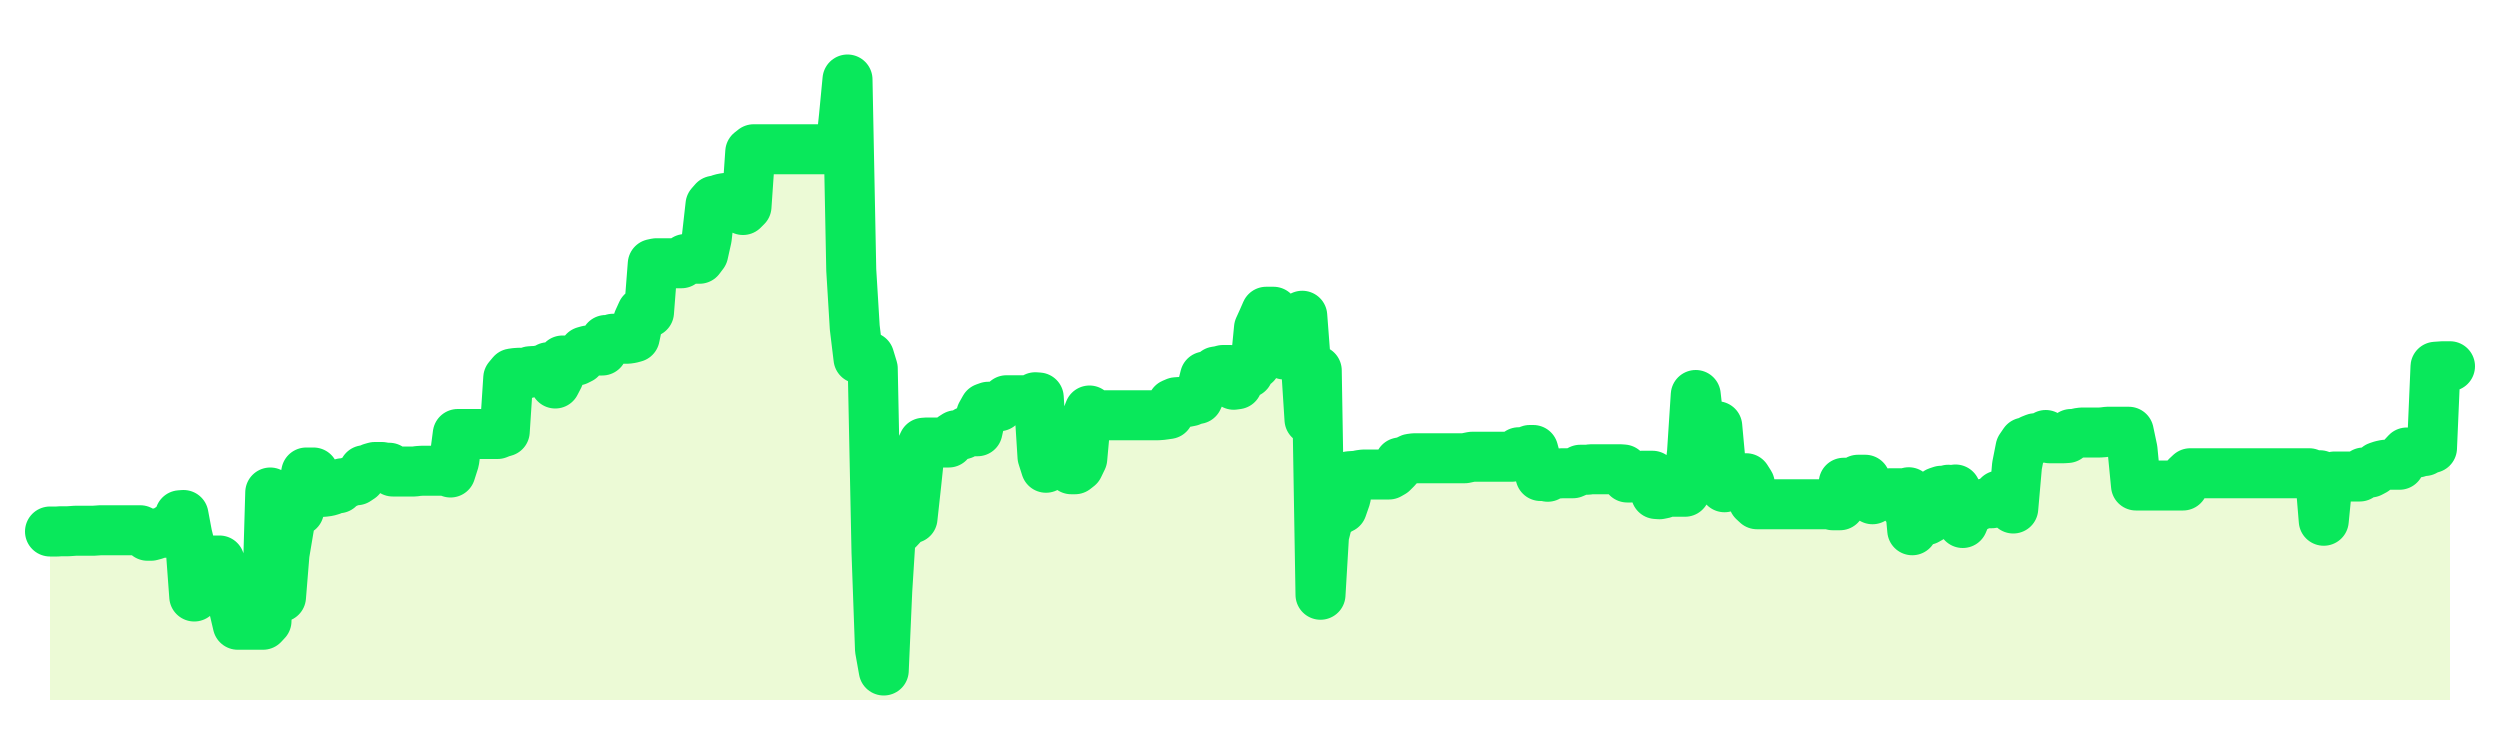
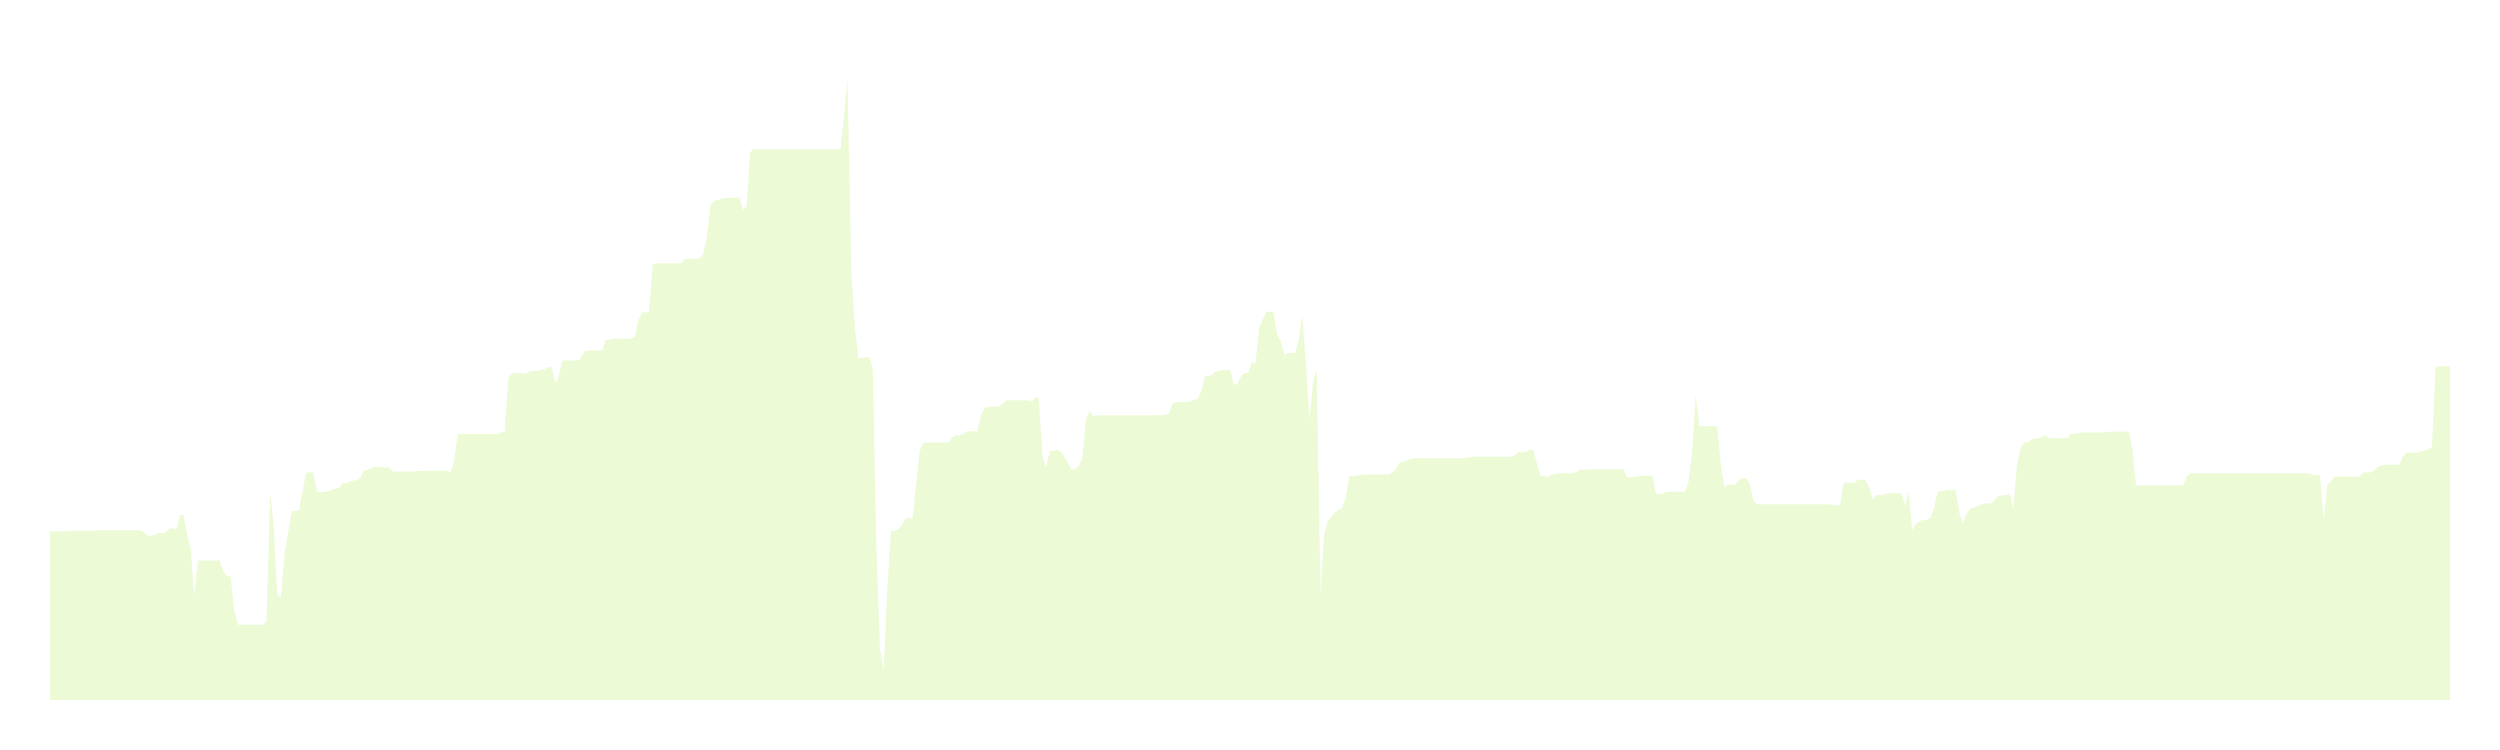
<svg xmlns="http://www.w3.org/2000/svg" width="100" height="30" viewBox="0 0 100 30">
  <rect width="100%" height="100%" fill="transparent" />
  <path d="M2.00 21.26 L2.14 21.26 L2.29 21.26 L2.43 21.25 L2.58 21.25 L2.72 21.25 L2.87 21.24 L3.01 21.23 L3.15 21.23 L3.30 21.23 L3.44 21.23 L3.59 21.23 L3.73 21.23 L3.88 21.22 L4.02 21.21 L4.17 21.21 L4.31 21.21 L4.45 21.21 L4.60 21.21 L4.74 21.21 L4.89 21.21 L5.03 21.21 L5.18 21.21 L5.32 21.21 L5.46 21.21 L5.61 21.21 L5.75 21.28 L5.90 21.43 L6.04 21.43 L6.19 21.39 L6.33 21.32 L6.48 21.32 L6.62 21.30 L6.76 21.14 L6.91 21.14 L7.05 21.18 L7.20 20.61 L7.34 20.60 L7.49 21.40 L7.63 21.96 L7.77 23.86 L7.92 22.42 L8.06 22.42 L8.21 22.42 L8.35 22.42 L8.50 22.42 L8.64 22.42 L8.78 22.42 L8.93 22.84 L9.07 23.05 L9.22 23.05 L9.36 24.35 L9.51 24.99 L9.65 24.99 L9.80 24.99 L9.94 24.99 L10.08 24.99 L10.23 24.99 L10.37 24.99 L10.52 24.99 L10.66 24.84 L10.81 19.70 L10.95 21.10 L11.09 23.79 L11.24 23.88 L11.38 22.16 L11.53 21.27 L11.67 20.44 L11.82 20.44 L11.96 20.42 L12.11 19.61 L12.25 18.90 L12.39 18.90 L12.54 18.90 L12.68 19.67 L12.83 19.68 L12.97 19.67 L13.12 19.65 L13.26 19.61 L13.40 19.54 L13.55 19.53 L13.69 19.33 L13.84 19.33 L13.98 19.27 L14.13 19.22 L14.27 19.21 L14.42 19.11 L14.56 18.81 L14.70 18.81 L14.85 18.72 L14.99 18.68 L15.14 18.68 L15.28 18.68 L15.43 18.71 L15.57 18.71 L15.71 18.86 L15.86 18.86 L16.00 18.86 L16.15 18.86 L16.29 18.86 L16.44 18.86 L16.58 18.86 L16.72 18.84 L16.87 18.83 L17.01 18.83 L17.16 18.83 L17.30 18.83 L17.45 18.83 L17.59 18.83 L17.74 18.83 L17.88 18.83 L18.02 18.90 L18.17 18.43 L18.31 17.36 L18.46 17.36 L18.60 17.36 L18.75 17.36 L18.89 17.36 L19.03 17.36 L19.18 17.36 L19.32 17.36 L19.47 17.36 L19.61 17.36 L19.76 17.36 L19.90 17.36 L20.05 17.30 L20.19 17.26 L20.33 15.12 L20.48 14.94 L20.62 14.92 L20.77 14.91 L20.91 14.95 L21.06 14.94 L21.20 14.85 L21.34 14.84 L21.49 14.84 L21.63 14.80 L21.78 14.78 L21.92 14.69 L22.07 14.69 L22.21 15.34 L22.35 15.07 L22.50 14.42 L22.64 14.42 L22.79 14.42 L22.93 14.42 L23.08 14.42 L23.22 14.35 L23.37 14.06 L23.51 14.02 L23.65 14.02 L23.80 14.02 L23.94 14.02 L24.09 14.02 L24.23 13.60 L24.38 13.60 L24.52 13.55 L24.66 13.55 L24.81 13.55 L24.95 13.55 L25.10 13.55 L25.24 13.53 L25.39 13.49 L25.53 12.82 L25.68 12.49 L25.82 12.49 L25.96 12.49 L26.11 10.56 L26.25 10.53 L26.40 10.53 L26.54 10.53 L26.69 10.53 L26.83 10.53 L26.97 10.53 L27.12 10.53 L27.26 10.53 L27.41 10.36 L27.55 10.35 L27.70 10.35 L27.84 10.35 L27.98 10.35 L28.13 10.15 L28.27 9.52 L28.42 8.19 L28.56 8.03 L28.71 8.00 L28.85 7.95 L29.00 7.92 L29.14 7.91 L29.28 7.91 L29.43 7.90 L29.57 7.90 L29.72 8.40 L29.86 8.26 L30.01 6.08 L30.15 5.97 L30.29 5.97 L30.44 5.97 L30.58 5.97 L30.73 5.97 L30.87 5.97 L31.02 5.97 L31.16 5.97 L31.31 5.97 L31.45 5.97 L31.59 5.97 L31.74 5.97 L31.88 5.97 L32.03 5.97 L32.17 5.97 L32.32 5.97 L32.46 5.97 L32.60 5.97 L32.75 5.97 L32.89 5.97 L33.04 5.97 L33.18 5.97 L33.33 5.97 L33.47 5.97 L33.62 5.97 L33.76 4.64 L33.90 3.18 L34.05 10.80 L34.19 13.10 L34.34 14.34 L34.48 14.31 L34.63 14.30 L34.77 14.28 L34.91 14.74 L35.06 22.08 L35.20 25.98 L35.35 26.82 L35.49 23.63 L35.64 21.24 L35.78 21.23 L35.92 21.18 L36.07 21.02 L36.21 20.74 L36.36 20.73 L36.50 20.73 L36.65 19.36 L36.79 18.03 L36.94 17.71 L37.08 17.70 L37.22 17.70 L37.37 17.70 L37.51 17.70 L37.66 17.70 L37.80 17.70 L37.95 17.70 L38.09 17.50 L38.23 17.41 L38.38 17.41 L38.52 17.37 L38.67 17.25 L38.81 17.25 L38.96 17.25 L39.10 17.25 L39.25 16.57 L39.39 16.32 L39.53 16.27 L39.68 16.27 L39.82 16.27 L39.97 16.25 L40.11 16.13 L40.26 16.01 L40.40 16.01 L40.54 16.01 L40.69 16.01 L40.83 16.01 L40.98 16.01 L41.12 16.01 L41.27 16.07 L41.41 15.89 L41.55 15.90 L41.70 18.27 L41.84 18.71 L41.99 18.05 L42.13 18.04 L42.28 17.99 L42.42 18.05 L42.57 18.27 L42.71 18.50 L42.85 18.77 L43.00 18.77 L43.14 18.66 L43.29 18.35 L43.43 16.81 L43.58 16.42 L43.72 16.65 L43.86 16.61 L44.01 16.61 L44.15 16.61 L44.30 16.61 L44.44 16.61 L44.59 16.61 L44.73 16.61 L44.88 16.61 L45.02 16.61 L45.16 16.61 L45.31 16.61 L45.45 16.61 L45.60 16.61 L45.74 16.61 L45.89 16.61 L46.03 16.61 L46.17 16.61 L46.32 16.61 L46.46 16.60 L46.61 16.58 L46.75 16.56 L46.90 16.15 L47.04 16.09 L47.18 16.08 L47.33 16.08 L47.47 16.08 L47.62 16.05 L47.76 15.99 L47.91 15.96 L48.05 15.66 L48.20 15.06 L48.34 15.03 L48.48 15.00 L48.63 14.86 L48.77 14.84 L48.92 14.80 L49.06 14.80 L49.21 14.80 L49.35 15.39 L49.49 15.37 L49.64 15.06 L49.78 14.92 L49.93 14.91 L50.07 14.49 L50.22 14.56 L50.36 13.12 L50.51 12.79 L50.65 12.47 L50.79 12.47 L50.94 12.47 L51.08 13.39 L51.23 13.65 L51.37 14.18 L51.52 14.12 L51.66 14.12 L51.80 14.12 L51.95 13.61 L52.09 12.63 L52.24 14.60 L52.38 16.78 L52.53 15.22 L52.67 14.82 L52.82 23.79 L52.96 21.43 L53.10 20.88 L53.25 20.65 L53.39 20.51 L53.54 20.40 L53.68 20.33 L53.83 19.90 L53.97 19.05 L54.11 19.04 L54.26 19.03 L54.40 19.00 L54.55 18.98 L54.69 18.98 L54.84 18.98 L54.98 18.98 L55.12 18.98 L55.27 18.98 L55.41 18.98 L55.56 18.98 L55.70 18.90 L55.85 18.75 L55.99 18.50 L56.14 18.47 L56.28 18.42 L56.42 18.35 L56.57 18.33 L56.71 18.33 L56.86 18.33 L57.00 18.33 L57.15 18.33 L57.29 18.33 L57.43 18.33 L57.58 18.33 L57.72 18.33 L57.87 18.33 L58.01 18.33 L58.16 18.33 L58.30 18.33 L58.45 18.33 L58.59 18.33 L58.73 18.30 L58.88 18.27 L59.02 18.27 L59.17 18.27 L59.31 18.27 L59.46 18.27 L59.60 18.27 L59.74 18.27 L59.89 18.27 L60.03 18.27 L60.18 18.27 L60.32 18.27 L60.47 18.27 L60.61 18.20 L60.75 18.09 L60.90 18.09 L61.04 18.06 L61.19 18.00 L61.33 18.00 L61.48 18.55 L61.62 19.04 L61.77 19.04 L61.91 19.07 L62.05 18.99 L62.20 18.95 L62.34 18.94 L62.49 18.93 L62.63 18.93 L62.78 18.93 L62.92 18.93 L63.06 18.87 L63.21 18.79 L63.35 18.79 L63.50 18.79 L63.64 18.77 L63.79 18.77 L63.93 18.77 L64.08 18.77 L64.22 18.77 L64.36 18.77 L64.51 18.77 L64.65 18.77 L64.80 18.77 L64.94 18.78 L65.09 19.10 L65.23 19.10 L65.37 19.07 L65.52 19.05 L65.66 19.03 L65.81 19.03 L65.95 19.03 L66.10 19.03 L66.24 19.76 L66.38 19.77 L66.53 19.74 L66.67 19.68 L66.82 19.67 L66.96 19.67 L67.11 19.67 L67.25 19.67 L67.40 19.67 L67.54 19.28 L67.68 18.11 L67.83 15.80 L67.97 17.05 L68.12 17.05 L68.26 17.05 L68.41 17.05 L68.55 17.05 L68.69 17.05 L68.84 18.68 L68.98 19.49 L69.13 19.38 L69.27 19.38 L69.42 19.38 L69.56 19.19 L69.71 19.13 L69.85 19.13 L69.99 19.35 L70.14 20.04 L70.28 20.17 L70.43 20.17 L70.57 20.17 L70.72 20.17 L70.86 20.17 L71.00 20.17 L71.15 20.17 L71.29 20.17 L71.44 20.17 L71.58 20.17 L71.73 20.17 L71.87 20.17 L72.02 20.17 L72.16 20.17 L72.30 20.17 L72.45 20.17 L72.59 20.17 L72.74 20.17 L72.88 20.17 L73.03 20.17 L73.17 20.17 L73.31 20.21 L73.46 20.21 L73.60 20.21 L73.75 19.31 L73.89 19.31 L74.04 19.31 L74.18 19.31 L74.32 19.19 L74.47 19.19 L74.61 19.19 L74.76 19.46 L74.90 19.97 L75.05 19.81 L75.19 19.81 L75.34 19.79 L75.48 19.74 L75.62 19.73 L75.77 19.73 L75.91 19.73 L76.06 19.73 L76.20 20.21 L76.35 19.69 L76.49 21.21 L76.63 20.96 L76.78 20.86 L76.92 20.80 L77.07 20.80 L77.21 20.72 L77.36 20.35 L77.50 19.68 L77.65 19.63 L77.79 19.63 L77.93 19.59 L78.08 19.62 L78.22 19.58 L78.37 20.51 L78.51 20.92 L78.66 20.57 L78.80 20.35 L78.94 20.31 L79.09 20.25 L79.23 20.18 L79.38 20.14 L79.52 20.13 L79.67 20.13 L79.81 19.96 L79.95 19.82 L80.10 19.82 L80.24 19.80 L80.39 19.78 L80.53 20.34 L80.68 18.63 L80.82 17.92 L80.97 17.70 L81.11 17.70 L81.25 17.59 L81.40 17.53 L81.54 17.53 L81.69 17.48 L81.83 17.40 L81.98 17.53 L82.12 17.53 L82.26 17.53 L82.41 17.53 L82.55 17.53 L82.70 17.52 L82.84 17.36 L82.99 17.36 L83.13 17.32 L83.28 17.30 L83.42 17.30 L83.56 17.30 L83.71 17.30 L83.85 17.30 L84.00 17.30 L84.14 17.29 L84.29 17.27 L84.43 17.27 L84.57 17.27 L84.72 17.27 L84.86 17.27 L85.01 17.27 L85.15 17.27 L85.30 17.98 L85.44 19.42 L85.58 19.42 L85.73 19.42 L85.87 19.42 L86.02 19.42 L86.16 19.42 L86.31 19.42 L86.45 19.42 L86.60 19.42 L86.74 19.42 L86.88 19.42 L87.03 19.42 L87.17 19.42 L87.32 19.42 L87.46 19.07 L87.61 18.93 L87.75 18.93 L87.89 18.93 L88.04 18.93 L88.18 18.93 L88.33 18.93 L88.47 18.93 L88.62 18.93 L88.76 18.93 L88.91 18.93 L89.05 18.93 L89.19 18.93 L89.34 18.93 L89.48 18.93 L89.63 18.93 L89.77 18.93 L89.92 18.93 L90.06 18.93 L90.20 18.93 L90.35 18.93 L90.49 18.93 L90.64 18.93 L90.78 18.93 L90.93 18.93 L91.07 18.93 L91.22 18.93 L91.36 18.93 L91.50 18.93 L91.65 18.93 L91.79 18.93 L91.94 18.93 L92.08 18.93 L92.23 18.93 L92.37 18.93 L92.51 19.01 L92.66 19.01 L92.80 19.01 L92.95 20.83 L93.09 19.40 L93.24 19.26 L93.38 19.06 L93.52 19.06 L93.67 19.06 L93.81 19.06 L93.96 19.06 L94.10 19.06 L94.25 19.06 L94.39 19.06 L94.54 18.90 L94.68 18.90 L94.82 18.90 L94.97 18.82 L95.11 18.67 L95.26 18.62 L95.40 18.59 L95.55 18.59 L95.69 18.59 L95.83 18.59 L95.98 18.59 L96.12 18.26 L96.27 18.10 L96.41 18.10 L96.56 18.10 L96.70 18.10 L96.85 18.04 L96.99 18.04 L97.13 17.96 L97.28 17.92 L97.42 14.67 L97.57 14.66 L97.71 14.65 L97.86 14.65 L98.00 14.65 L98.00 28 L2.00 28 Z" fill="#a3e635" opacity="0.2" />
-   <path d="M2.00 21.26 L2.14 21.26 L2.29 21.26 L2.43 21.25 L2.58 21.25 L2.72 21.25 L2.87 21.24 L3.01 21.23 L3.15 21.23 L3.30 21.23 L3.44 21.23 L3.59 21.23 L3.73 21.23 L3.88 21.22 L4.02 21.21 L4.17 21.21 L4.31 21.21 L4.45 21.21 L4.60 21.21 L4.74 21.21 L4.89 21.21 L5.03 21.21 L5.18 21.21 L5.32 21.21 L5.46 21.21 L5.61 21.21 L5.75 21.28 L5.90 21.43 L6.04 21.43 L6.19 21.39 L6.33 21.32 L6.48 21.32 L6.62 21.30 L6.76 21.14 L6.91 21.14 L7.05 21.18 L7.20 20.61 L7.34 20.60 L7.49 21.40 L7.63 21.96 L7.77 23.86 L7.92 22.42 L8.06 22.42 L8.21 22.42 L8.35 22.42 L8.50 22.42 L8.64 22.42 L8.78 22.42 L8.93 22.84 L9.07 23.05 L9.22 23.05 L9.36 24.35 L9.51 24.99 L9.65 24.99 L9.80 24.99 L9.94 24.99 L10.08 24.99 L10.23 24.99 L10.37 24.99 L10.52 24.99 L10.66 24.84 L10.81 19.70 L10.95 21.10 L11.09 23.79 L11.24 23.88 L11.38 22.16 L11.53 21.27 L11.67 20.44 L11.82 20.44 L11.96 20.42 L12.11 19.61 L12.25 18.90 L12.39 18.90 L12.54 18.90 L12.68 19.67 L12.83 19.68 L12.97 19.67 L13.12 19.65 L13.26 19.61 L13.40 19.54 L13.55 19.53 L13.69 19.33 L13.84 19.33 L13.98 19.27 L14.13 19.22 L14.27 19.21 L14.42 19.11 L14.56 18.81 L14.70 18.81 L14.85 18.72 L14.99 18.68 L15.14 18.68 L15.28 18.68 L15.43 18.71 L15.57 18.71 L15.71 18.86 L15.86 18.86 L16.00 18.86 L16.15 18.86 L16.29 18.86 L16.44 18.86 L16.58 18.86 L16.72 18.84 L16.87 18.83 L17.01 18.83 L17.16 18.83 L17.30 18.83 L17.45 18.83 L17.59 18.83 L17.74 18.83 L17.88 18.83 L18.02 18.90 L18.17 18.43 L18.31 17.36 L18.46 17.36 L18.60 17.36 L18.75 17.36 L18.89 17.36 L19.03 17.36 L19.18 17.36 L19.32 17.36 L19.47 17.36 L19.61 17.36 L19.76 17.36 L19.90 17.36 L20.05 17.30 L20.19 17.26 L20.33 15.12 L20.48 14.94 L20.62 14.92 L20.77 14.91 L20.91 14.95 L21.06 14.94 L21.20 14.85 L21.34 14.84 L21.49 14.84 L21.63 14.80 L21.78 14.78 L21.92 14.69 L22.07 14.69 L22.21 15.34 L22.35 15.07 L22.50 14.42 L22.64 14.42 L22.79 14.42 L22.93 14.42 L23.08 14.42 L23.22 14.35 L23.37 14.06 L23.51 14.02 L23.65 14.02 L23.80 14.02 L23.94 14.02 L24.09 14.02 L24.23 13.60 L24.38 13.60 L24.52 13.55 L24.66 13.55 L24.81 13.55 L24.95 13.55 L25.10 13.55 L25.24 13.53 L25.39 13.49 L25.53 12.82 L25.68 12.49 L25.82 12.49 L25.96 12.49 L26.11 10.56 L26.25 10.53 L26.40 10.53 L26.54 10.53 L26.69 10.53 L26.83 10.53 L26.97 10.53 L27.12 10.53 L27.26 10.53 L27.41 10.36 L27.55 10.35 L27.70 10.35 L27.84 10.35 L27.98 10.35 L28.13 10.15 L28.27 9.52 L28.42 8.19 L28.56 8.03 L28.71 8.00 L28.85 7.95 L29.00 7.92 L29.14 7.91 L29.28 7.91 L29.43 7.90 L29.57 7.90 L29.72 8.40 L29.86 8.26 L30.01 6.08 L30.15 5.97 L30.29 5.97 L30.44 5.97 L30.58 5.97 L30.73 5.97 L30.87 5.97 L31.02 5.97 L31.16 5.97 L31.31 5.97 L31.45 5.97 L31.59 5.97 L31.74 5.97 L31.88 5.97 L32.03 5.97 L32.17 5.97 L32.32 5.97 L32.46 5.97 L32.60 5.97 L32.75 5.97 L32.89 5.97 L33.04 5.97 L33.18 5.97 L33.33 5.97 L33.47 5.97 L33.62 5.97 L33.76 4.64 L33.90 3.18 L34.05 10.80 L34.19 13.10 L34.34 14.34 L34.48 14.31 L34.63 14.30 L34.77 14.28 L34.91 14.74 L35.06 22.08 L35.20 25.98 L35.35 26.82 L35.49 23.63 L35.64 21.24 L35.78 21.23 L35.92 21.18 L36.07 21.02 L36.21 20.74 L36.36 20.73 L36.50 20.73 L36.65 19.36 L36.79 18.03 L36.94 17.71 L37.08 17.70 L37.22 17.70 L37.37 17.70 L37.51 17.70 L37.66 17.70 L37.80 17.70 L37.95 17.70 L38.09 17.50 L38.23 17.41 L38.38 17.41 L38.52 17.37 L38.67 17.25 L38.81 17.25 L38.96 17.25 L39.10 17.25 L39.25 16.57 L39.39 16.32 L39.53 16.27 L39.68 16.27 L39.82 16.27 L39.97 16.25 L40.11 16.13 L40.26 16.01 L40.40 16.01 L40.54 16.01 L40.69 16.01 L40.83 16.01 L40.98 16.01 L41.12 16.01 L41.27 16.07 L41.41 15.89 L41.55 15.90 L41.70 18.27 L41.84 18.71 L41.99 18.05 L42.13 18.04 L42.28 17.99 L42.42 18.05 L42.57 18.27 L42.71 18.50 L42.85 18.77 L43.00 18.77 L43.14 18.66 L43.29 18.35 L43.43 16.81 L43.58 16.42 L43.72 16.65 L43.86 16.61 L44.01 16.61 L44.15 16.61 L44.30 16.61 L44.44 16.61 L44.59 16.61 L44.73 16.61 L44.88 16.61 L45.02 16.61 L45.16 16.61 L45.31 16.61 L45.45 16.61 L45.60 16.61 L45.74 16.61 L45.89 16.61 L46.03 16.61 L46.17 16.61 L46.32 16.61 L46.46 16.60 L46.61 16.58 L46.75 16.56 L46.90 16.15 L47.04 16.09 L47.18 16.08 L47.33 16.08 L47.47 16.08 L47.62 16.05 L47.76 15.99 L47.91 15.96 L48.05 15.66 L48.20 15.06 L48.34 15.03 L48.48 15.00 L48.63 14.86 L48.77 14.84 L48.92 14.80 L49.06 14.80 L49.21 14.80 L49.35 15.39 L49.49 15.37 L49.64 15.06 L49.78 14.92 L49.93 14.91 L50.07 14.49 L50.22 14.56 L50.36 13.12 L50.51 12.79 L50.65 12.47 L50.79 12.47 L50.94 12.47 L51.08 13.39 L51.23 13.65 L51.37 14.18 L51.52 14.12 L51.66 14.12 L51.80 14.12 L51.95 13.61 L52.09 12.63 L52.24 14.60 L52.38 16.78 L52.53 15.22 L52.67 14.82 L52.82 23.79 L52.96 21.43 L53.10 20.88 L53.25 20.65 L53.39 20.51 L53.54 20.40 L53.68 20.33 L53.83 19.90 L53.97 19.05 L54.11 19.04 L54.26 19.03 L54.40 19.00 L54.55 18.98 L54.69 18.98 L54.84 18.98 L54.98 18.98 L55.12 18.98 L55.27 18.98 L55.41 18.98 L55.56 18.98 L55.70 18.90 L55.85 18.75 L55.99 18.50 L56.14 18.47 L56.28 18.42 L56.42 18.35 L56.57 18.33 L56.71 18.33 L56.86 18.33 L57.00 18.33 L57.15 18.33 L57.29 18.33 L57.43 18.33 L57.58 18.33 L57.72 18.33 L57.87 18.33 L58.01 18.33 L58.16 18.33 L58.30 18.33 L58.45 18.33 L58.59 18.33 L58.73 18.30 L58.88 18.27 L59.02 18.27 L59.17 18.27 L59.31 18.27 L59.46 18.27 L59.60 18.27 L59.74 18.27 L59.89 18.27 L60.03 18.27 L60.18 18.27 L60.32 18.27 L60.47 18.27 L60.61 18.20 L60.75 18.09 L60.90 18.09 L61.04 18.06 L61.19 18.00 L61.33 18.00 L61.48 18.55 L61.62 19.04 L61.77 19.04 L61.91 19.07 L62.05 18.99 L62.20 18.95 L62.34 18.94 L62.49 18.93 L62.63 18.93 L62.78 18.93 L62.92 18.93 L63.06 18.87 L63.21 18.79 L63.35 18.79 L63.50 18.79 L63.64 18.77 L63.79 18.77 L63.93 18.77 L64.08 18.77 L64.22 18.77 L64.36 18.77 L64.51 18.77 L64.65 18.77 L64.80 18.77 L64.94 18.78 L65.09 19.10 L65.23 19.10 L65.37 19.07 L65.52 19.05 L65.66 19.03 L65.81 19.03 L65.95 19.03 L66.10 19.03 L66.24 19.76 L66.38 19.77 L66.53 19.74 L66.67 19.68 L66.82 19.67 L66.96 19.67 L67.11 19.67 L67.25 19.67 L67.40 19.67 L67.54 19.28 L67.68 18.11 L67.83 15.80 L67.97 17.05 L68.12 17.05 L68.26 17.05 L68.41 17.05 L68.55 17.05 L68.69 17.05 L68.84 18.68 L68.98 19.49 L69.13 19.38 L69.27 19.38 L69.42 19.38 L69.56 19.19 L69.71 19.13 L69.85 19.13 L69.99 19.35 L70.14 20.04 L70.28 20.17 L70.43 20.17 L70.57 20.17 L70.72 20.17 L70.86 20.17 L71.00 20.17 L71.15 20.17 L71.29 20.17 L71.44 20.17 L71.58 20.17 L71.73 20.17 L71.87 20.17 L72.02 20.17 L72.16 20.17 L72.30 20.17 L72.45 20.17 L72.59 20.17 L72.74 20.17 L72.88 20.17 L73.03 20.17 L73.17 20.17 L73.31 20.21 L73.46 20.21 L73.60 20.21 L73.75 19.31 L73.89 19.31 L74.04 19.31 L74.18 19.31 L74.32 19.19 L74.47 19.19 L74.61 19.19 L74.76 19.46 L74.90 19.97 L75.05 19.81 L75.19 19.81 L75.34 19.79 L75.48 19.74 L75.62 19.73 L75.77 19.73 L75.91 19.73 L76.06 19.73 L76.20 20.21 L76.35 19.69 L76.49 21.21 L76.63 20.96 L76.78 20.86 L76.92 20.80 L77.07 20.80 L77.21 20.72 L77.36 20.35 L77.50 19.68 L77.65 19.63 L77.79 19.63 L77.93 19.59 L78.08 19.62 L78.22 19.58 L78.37 20.51 L78.51 20.92 L78.66 20.57 L78.80 20.35 L78.94 20.31 L79.09 20.25 L79.23 20.18 L79.38 20.14 L79.52 20.13 L79.67 20.13 L79.81 19.96 L79.95 19.82 L80.10 19.82 L80.24 19.80 L80.39 19.78 L80.53 20.34 L80.68 18.63 L80.82 17.92 L80.97 17.70 L81.11 17.70 L81.25 17.59 L81.40 17.53 L81.54 17.53 L81.69 17.48 L81.83 17.40 L81.98 17.53 L82.12 17.53 L82.26 17.53 L82.41 17.53 L82.55 17.53 L82.70 17.52 L82.84 17.36 L82.99 17.36 L83.13 17.32 L83.28 17.30 L83.42 17.30 L83.56 17.30 L83.71 17.30 L83.85 17.30 L84.00 17.30 L84.14 17.29 L84.29 17.27 L84.43 17.27 L84.57 17.27 L84.72 17.27 L84.86 17.27 L85.01 17.27 L85.15 17.27 L85.30 17.98 L85.44 19.42 L85.58 19.42 L85.73 19.42 L85.87 19.42 L86.02 19.42 L86.16 19.42 L86.31 19.42 L86.45 19.42 L86.60 19.42 L86.74 19.42 L86.88 19.42 L87.03 19.42 L87.17 19.42 L87.32 19.42 L87.46 19.07 L87.61 18.93 L87.75 18.93 L87.89 18.93 L88.04 18.93 L88.18 18.93 L88.33 18.93 L88.47 18.93 L88.62 18.93 L88.76 18.93 L88.91 18.93 L89.05 18.93 L89.19 18.93 L89.34 18.93 L89.48 18.93 L89.63 18.93 L89.77 18.93 L89.92 18.93 L90.06 18.93 L90.20 18.93 L90.35 18.93 L90.49 18.93 L90.64 18.93 L90.78 18.93 L90.93 18.93 L91.07 18.93 L91.22 18.93 L91.36 18.93 L91.50 18.93 L91.65 18.93 L91.79 18.93 L91.94 18.93 L92.08 18.93 L92.23 18.93 L92.37 18.93 L92.51 19.01 L92.66 19.01 L92.80 19.01 L92.95 20.83 L93.09 19.40 L93.24 19.26 L93.38 19.06 L93.52 19.06 L93.67 19.06 L93.81 19.06 L93.96 19.06 L94.10 19.06 L94.25 19.06 L94.39 19.06 L94.54 18.90 L94.68 18.90 L94.82 18.90 L94.97 18.82 L95.11 18.67 L95.26 18.62 L95.40 18.59 L95.55 18.59 L95.69 18.59 L95.83 18.59 L95.98 18.59 L96.12 18.26 L96.27 18.10 L96.41 18.10 L96.56 18.10 L96.70 18.10 L96.85 18.04 L96.99 18.04 L97.13 17.96 L97.28 17.92 L97.42 14.67 L97.57 14.66 L97.71 14.65 L97.86 14.65 L98.00 14.65" fill="none" stroke="#09e85bff" stroke-width="2" stroke-linecap="round" stroke-linejoin="round" />
</svg>